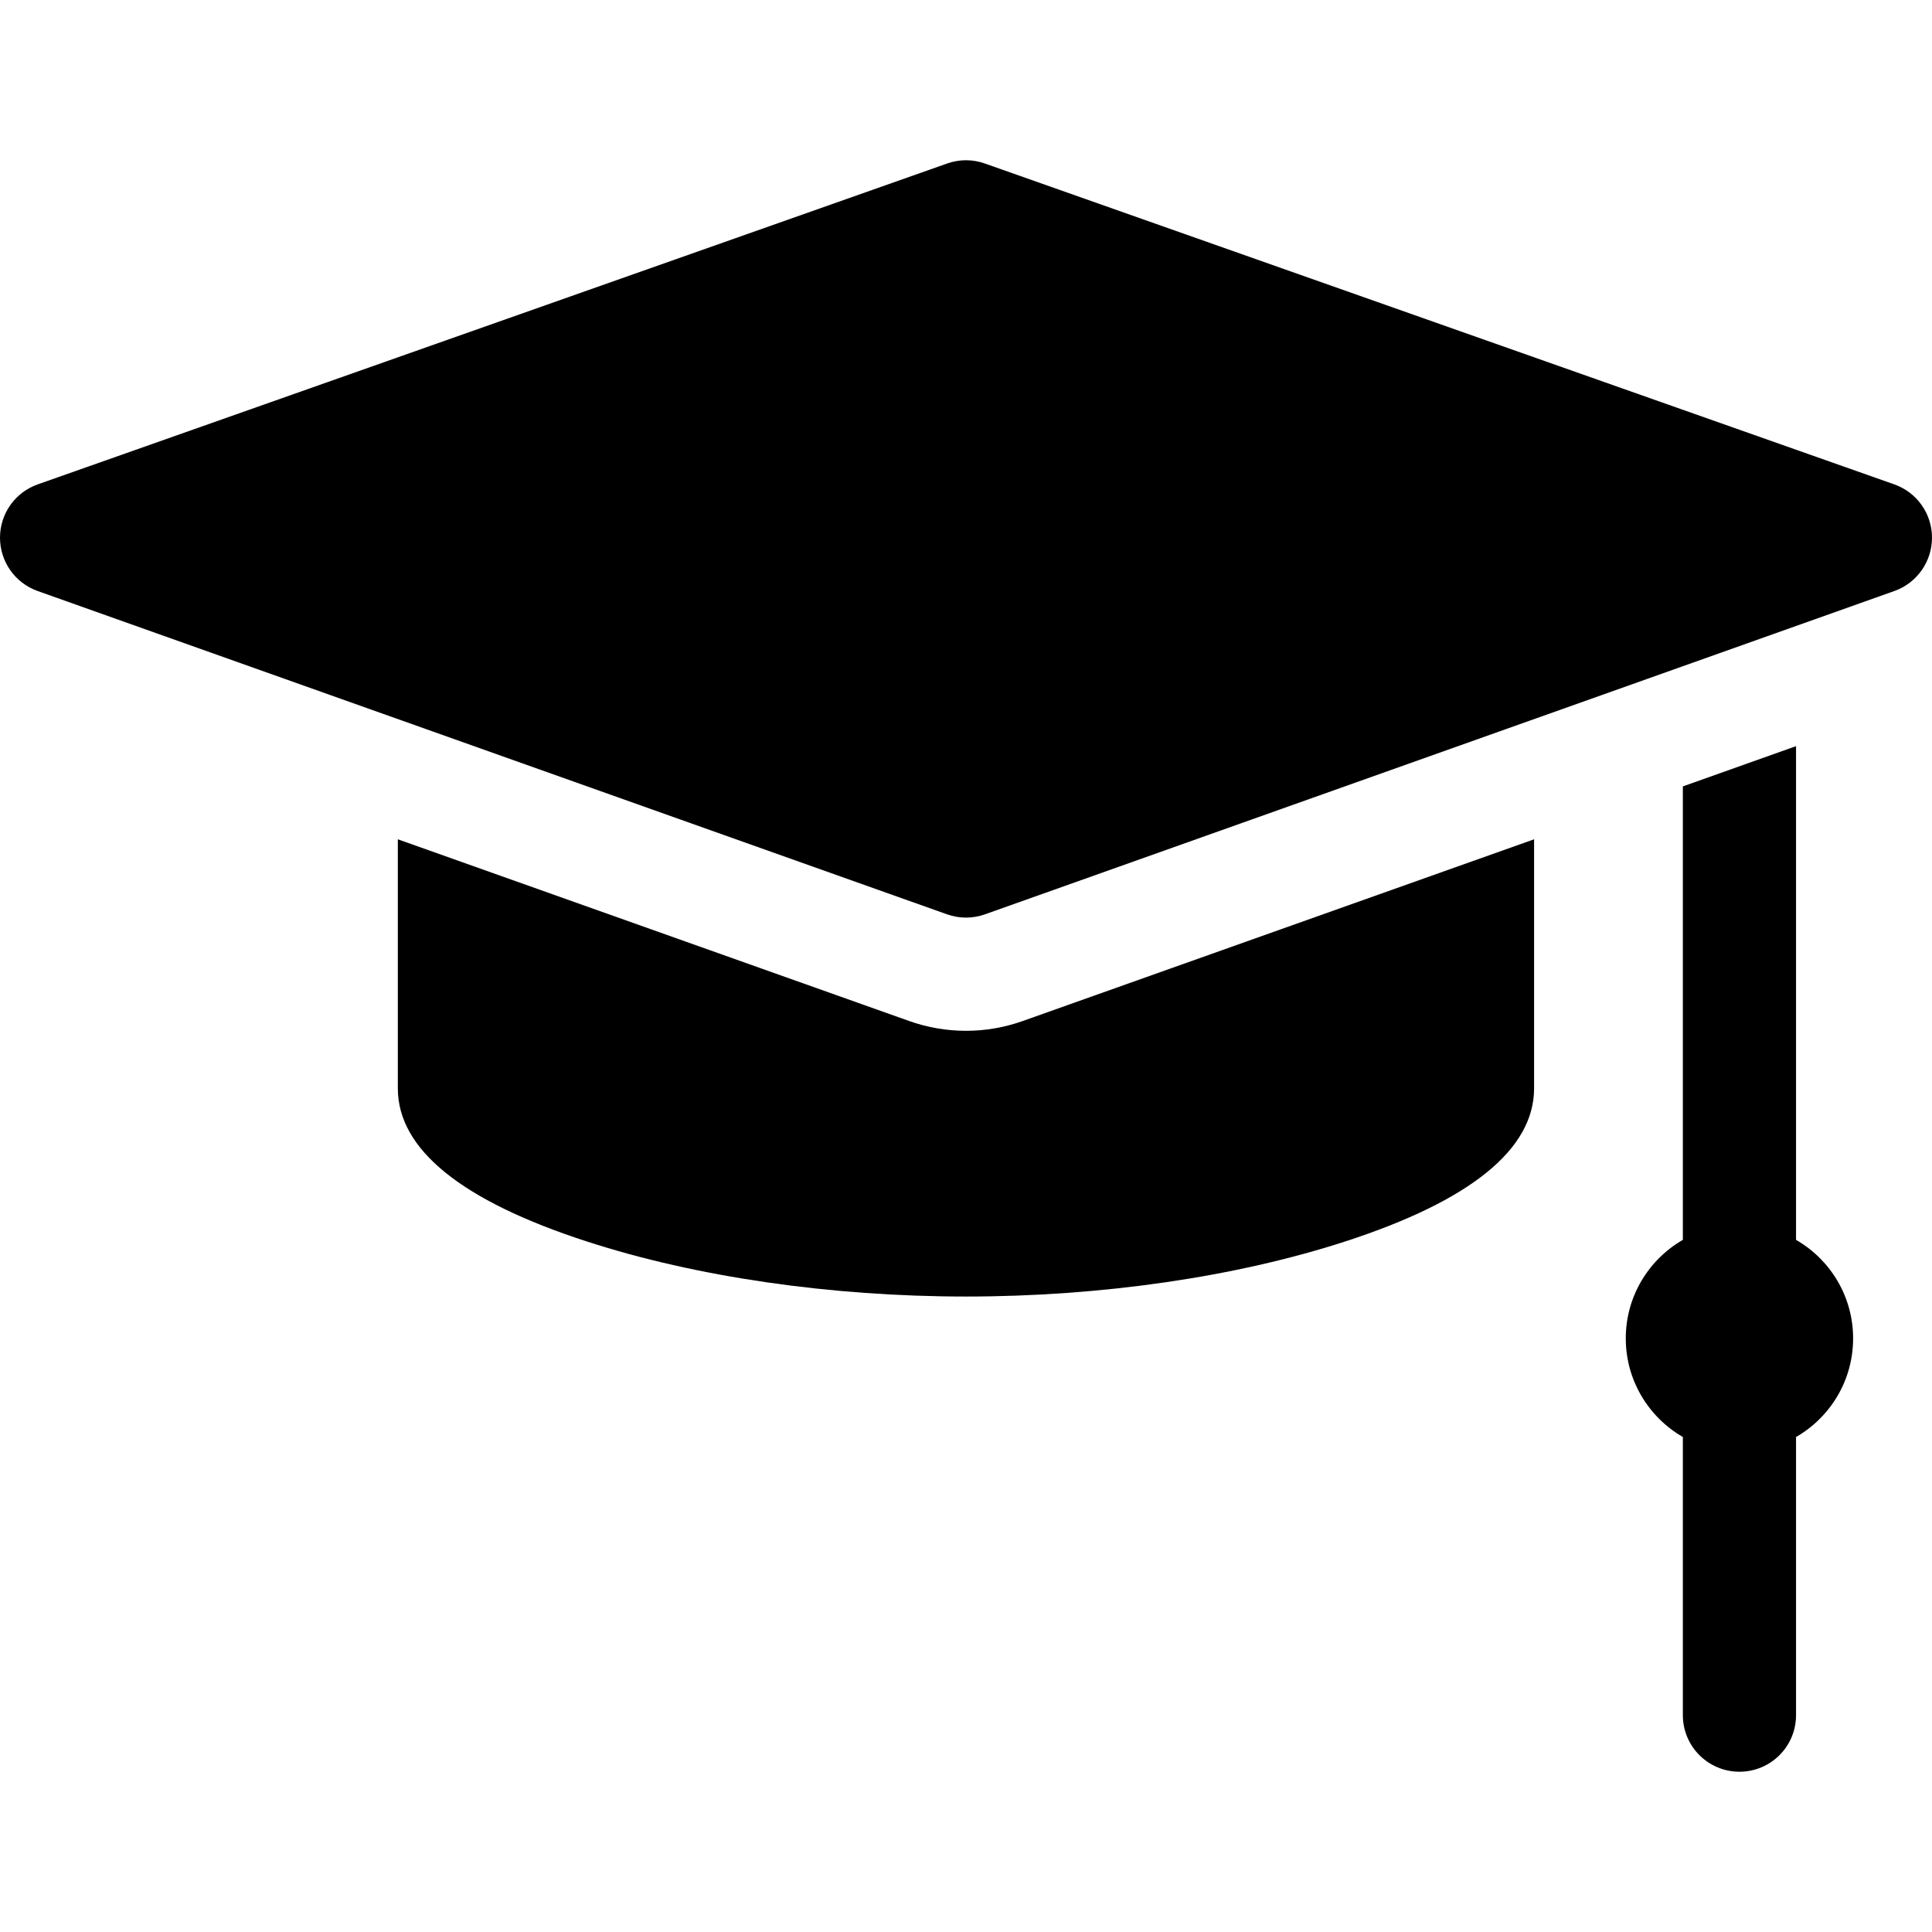
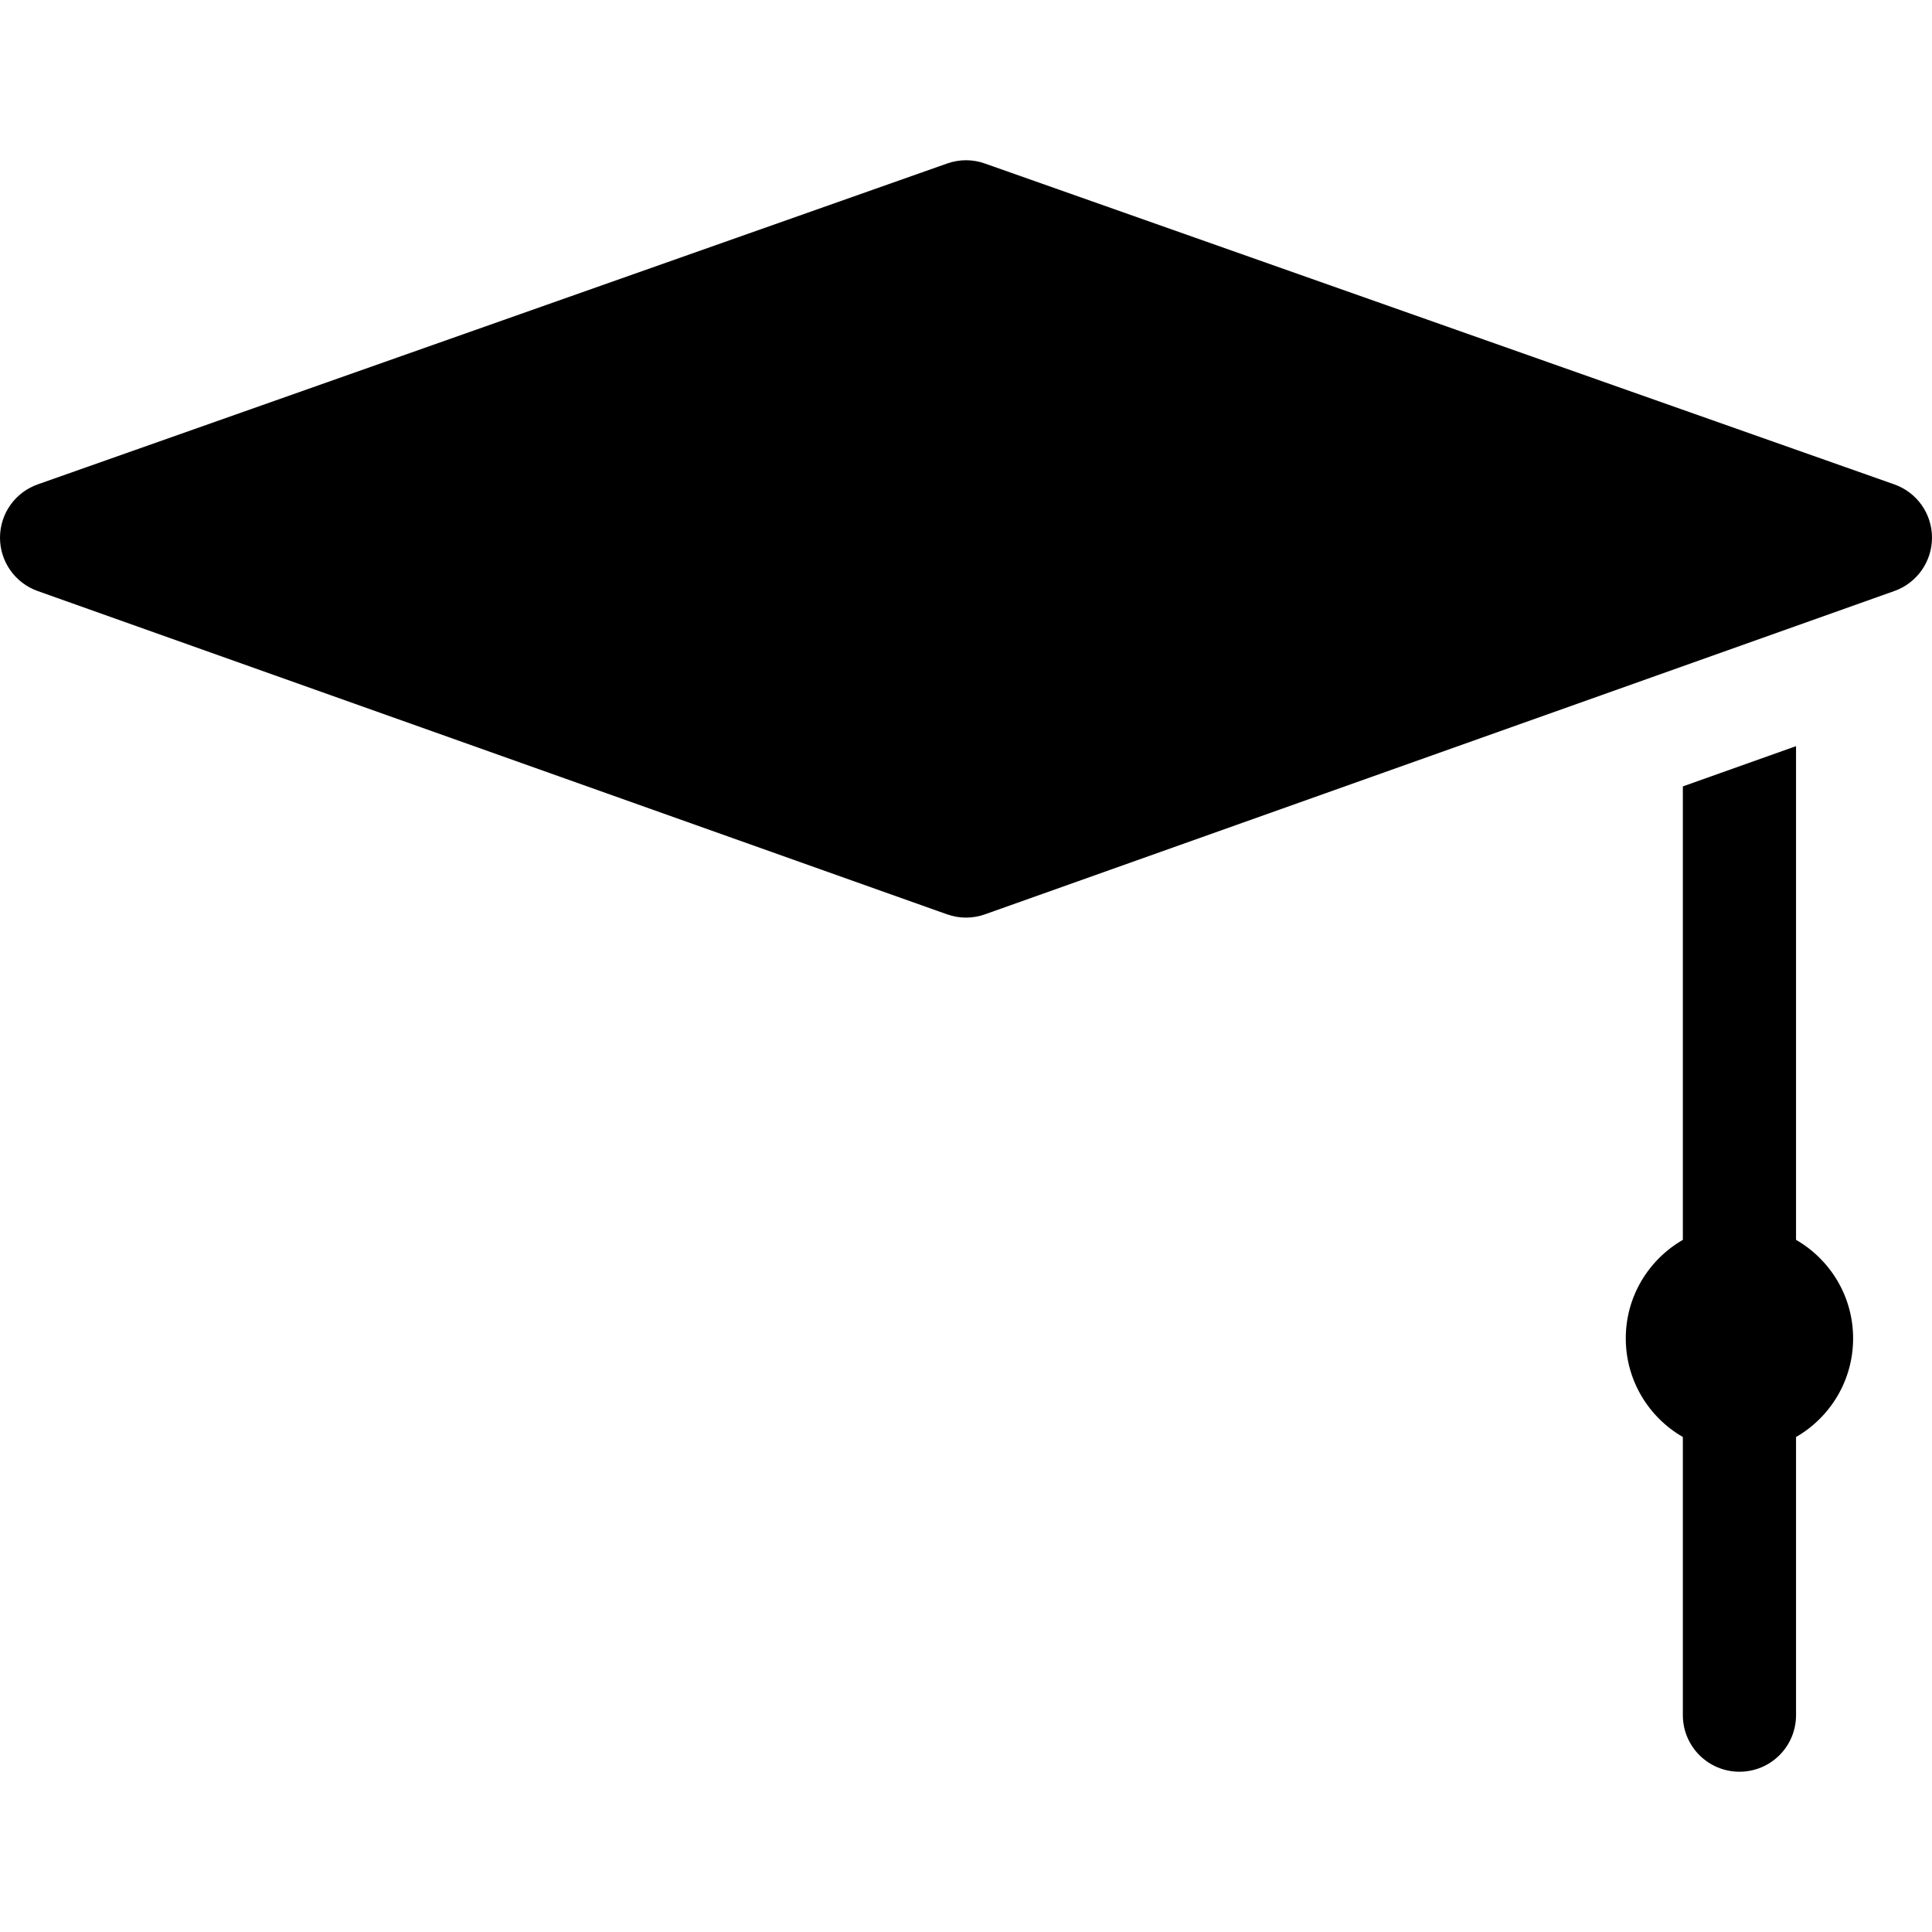
<svg xmlns="http://www.w3.org/2000/svg" width="24" height="24" viewBox="0 0 24 24" fill="none">
  <path d="M23.531 6.017L12.234 2.031C12.083 1.977 11.918 1.977 11.766 2.031L0.469 6.017C0.188 6.116 0 6.381 5.61892e-07 6.679C-0 6.977 0.187 7.242 0.468 7.342L11.764 11.358C11.841 11.385 11.92 11.399 12 11.399C12.08 11.399 12.159 11.385 12.236 11.358L23.532 7.342C23.813 7.242 24 6.977 24 6.679C24 6.381 23.812 6.116 23.531 6.017Z" fill="black" />
  <path d="M22.311 15.402V9.269L20.905 9.769V15.402C20.482 15.646 20.196 16.102 20.196 16.626C20.196 17.15 20.482 17.607 20.905 17.851V21.306C20.905 21.695 21.22 22.009 21.608 22.009C21.997 22.009 22.311 21.695 22.311 21.306V17.851C22.735 17.607 23.02 17.15 23.02 16.626C23.02 16.103 22.735 15.646 22.311 15.402Z" fill="black" />
-   <path d="M12 12.805C11.758 12.805 11.521 12.764 11.293 12.683L4.942 10.426V13.52C4.942 14.277 5.732 14.917 7.29 15.422C8.647 15.863 10.32 16.106 12 16.106C13.68 16.106 15.352 15.863 16.71 15.422C18.267 14.917 19.057 14.277 19.057 13.52V10.426L12.706 12.683C12.479 12.764 12.241 12.805 12 12.805Z" fill="black" />
</svg>